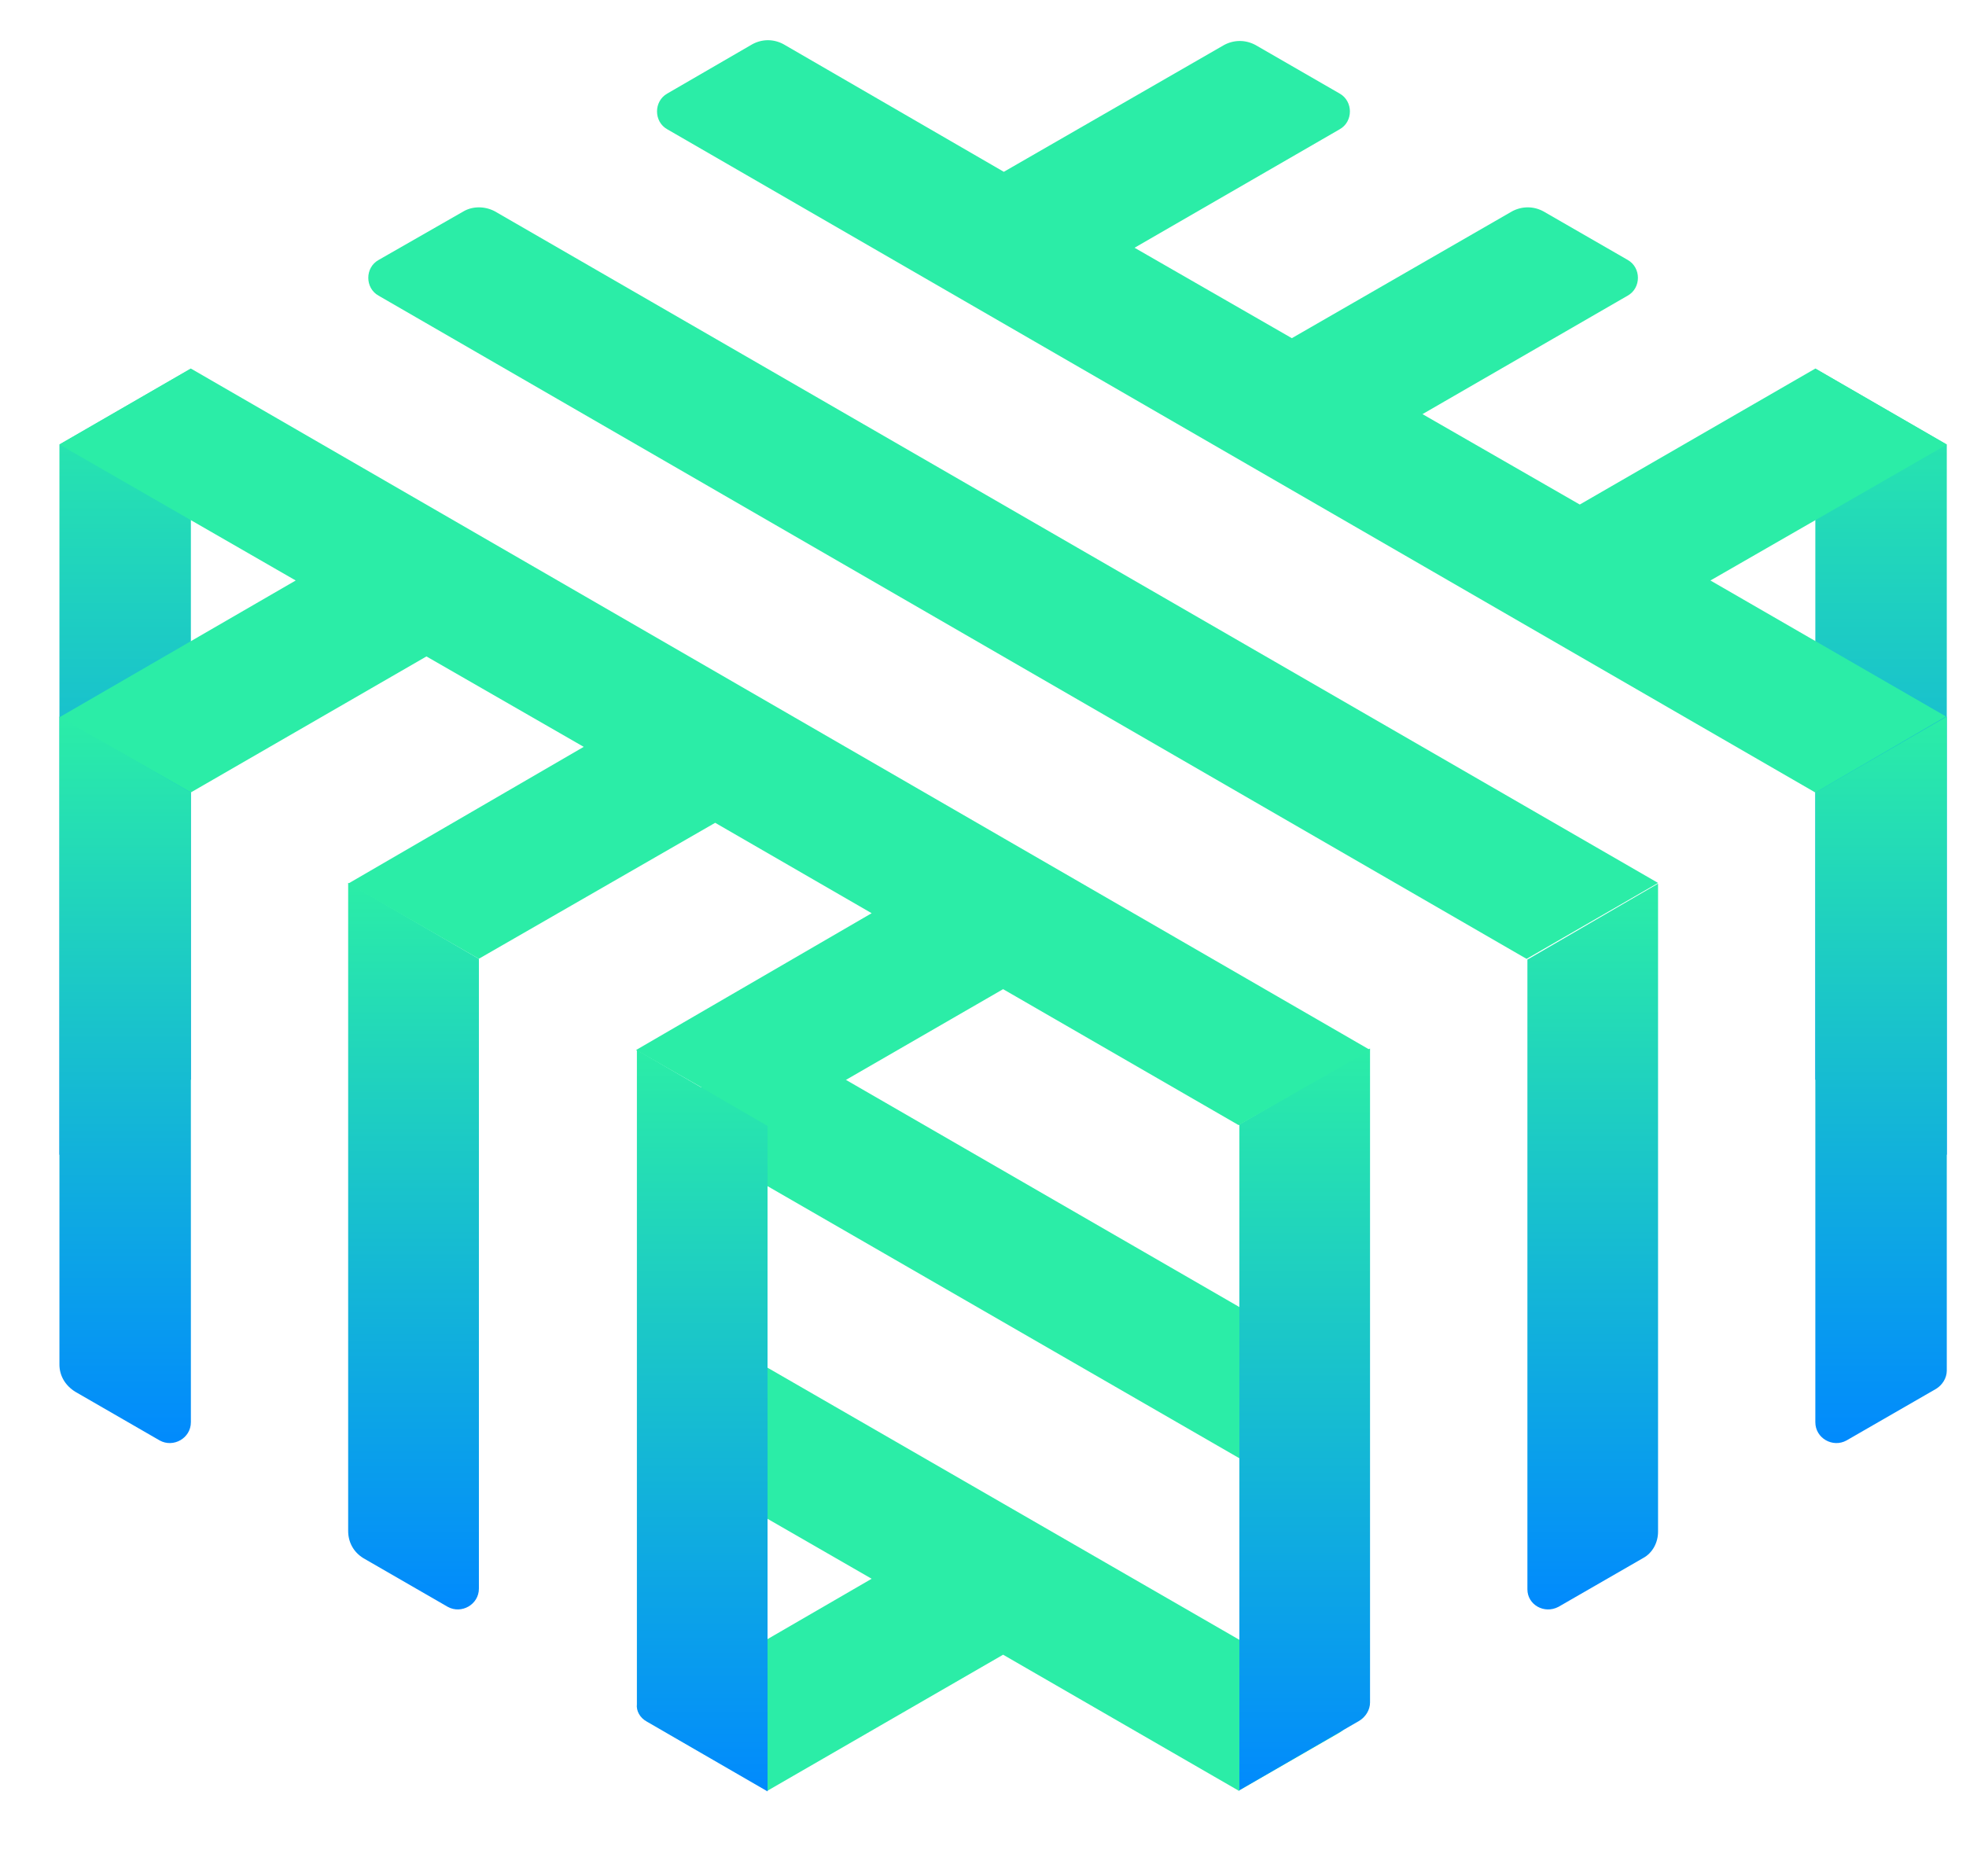
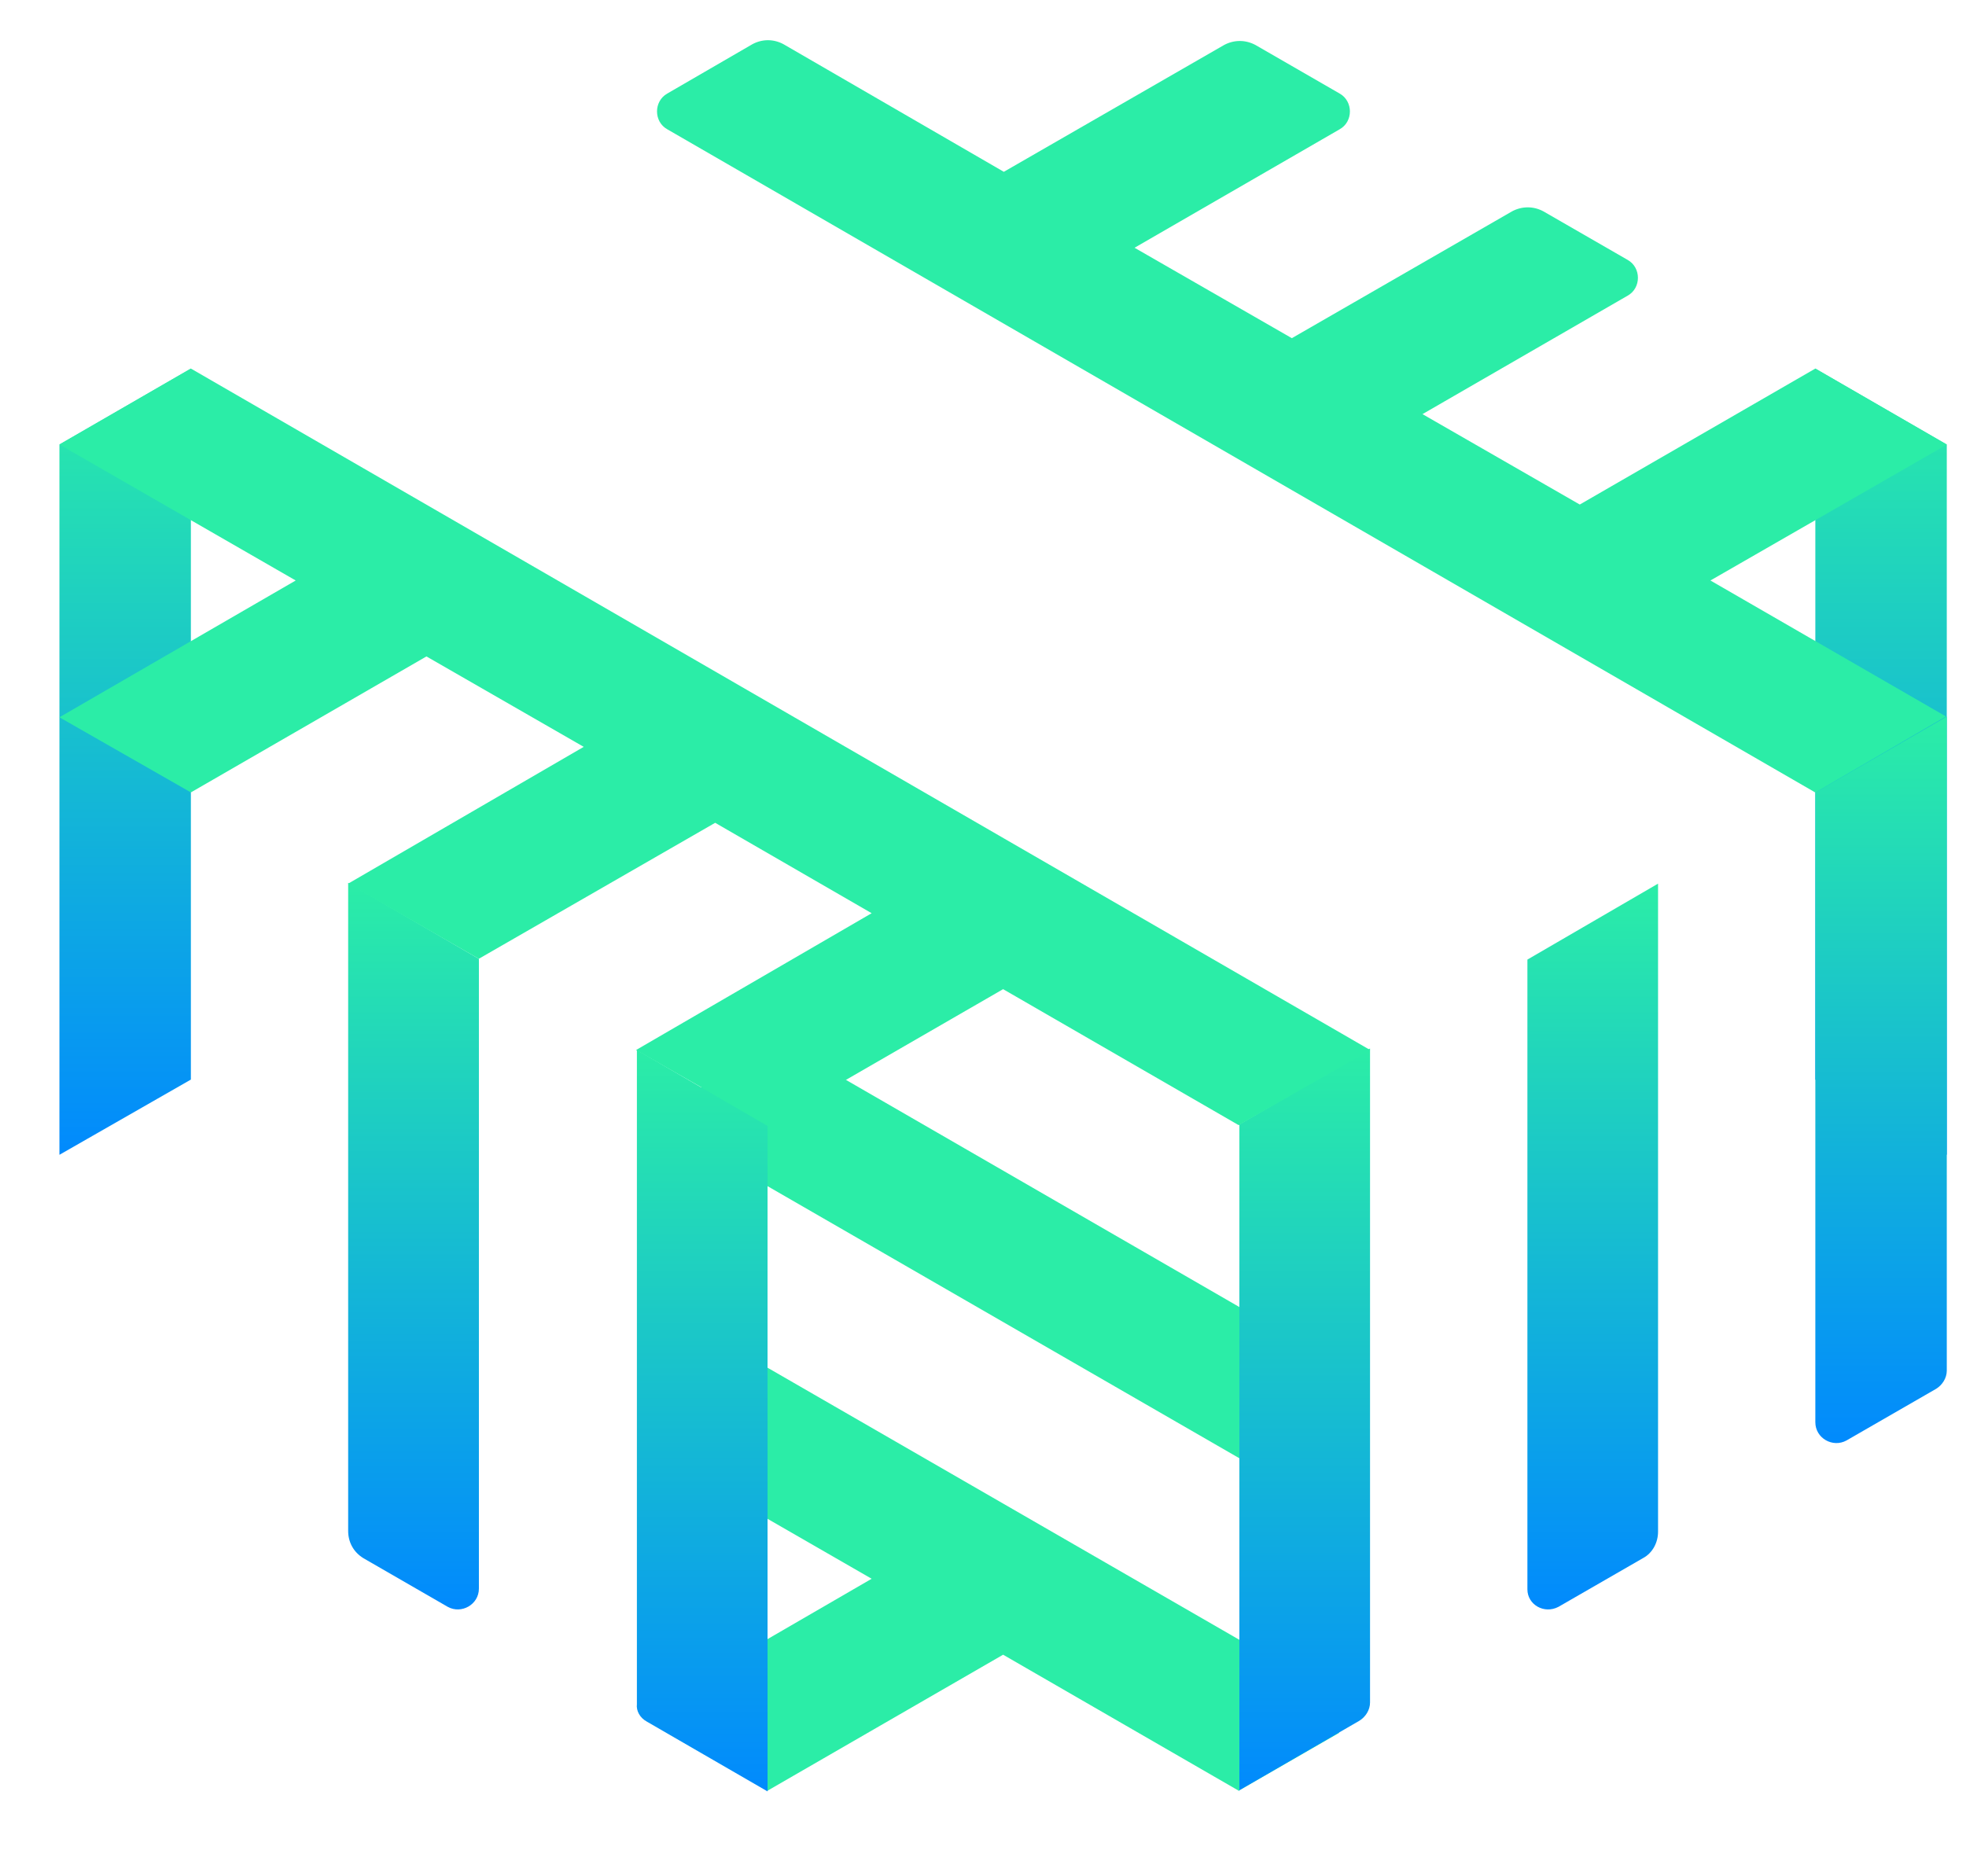
<svg xmlns="http://www.w3.org/2000/svg" width="22" height="21" viewBox="0 0 22 21" fill="none">
  <path d="M20.314 4.125V12.083L21.785 12.925V4.975L20.314 4.125Z" fill="url(#paint0_linear_1096_1456)" />
  <path d="M0.665 12.925L2.136 12.083V4.125L0.665 4.975V12.925Z" fill="url(#paint1_linear_1096_1456)" />
  <path d="M7.849 12.849L14.6 16.743V15.051L8.283 11.403L7.849 11.65V11.658V12.849Z" fill="#2BEDA7" />
-   <path d="M14.983 18.996L7.849 14.881V16.573L9.754 17.67L7.467 18.996C7.314 19.081 7.314 19.311 7.467 19.396L8.589 20.042L11.225 18.52L13.861 20.042L14.983 19.396C15.136 19.311 15.136 19.09 14.983 18.996Z" fill="#2BEDA7" />
+   <path d="M14.983 18.996L7.849 14.881V16.573L9.754 17.67L7.467 18.996C7.314 19.081 7.314 19.311 7.467 19.396L8.589 20.042L11.225 18.52L13.861 20.042L14.983 19.396Z" fill="#2BEDA7" />
  <path d="M20.314 8.87V15.918C20.314 16.097 20.509 16.207 20.663 16.122L21.666 15.544C21.734 15.502 21.785 15.425 21.785 15.34V8.02L20.314 8.87Z" fill="url(#paint2_linear_1096_1456)" />
  <path d="M17.44 17.984L18.384 17.44C18.495 17.381 18.554 17.262 18.554 17.143V9.89L17.092 10.74V17.789C17.092 17.959 17.279 18.069 17.44 17.984Z" fill="url(#paint3_linear_1096_1456)" />
  <path d="M13.86 20.042L15.212 19.259C15.28 19.217 15.331 19.14 15.331 19.055V11.735L13.869 12.585V20.042H13.86Z" fill="url(#paint4_linear_1096_1456)" />
  <path d="M7.237 19.268L8.589 20.05V12.602L7.127 11.752V19.073C7.118 19.149 7.161 19.226 7.237 19.268Z" fill="url(#paint5_linear_1096_1456)" />
  <path d="M4.067 17.44L5.01 17.984C5.163 18.069 5.359 17.959 5.359 17.78V10.732L3.896 9.881V17.134C3.896 17.261 3.956 17.372 4.067 17.44Z" fill="url(#paint6_linear_1096_1456)" />
-   <path d="M0.844 15.578L1.787 16.122C1.94 16.207 2.136 16.097 2.136 15.918V8.87L0.665 8.02V15.272C0.665 15.4 0.733 15.51 0.844 15.578Z" fill="url(#paint7_linear_1096_1456)" />
  <path d="M21.785 4.976L20.314 4.125L17.678 5.647L15.918 4.635L18.214 3.309C18.367 3.224 18.367 2.995 18.214 2.909L17.27 2.365C17.16 2.306 17.032 2.306 16.921 2.365L14.456 3.785L12.696 2.773L14.991 1.447C15.144 1.362 15.144 1.133 14.991 1.047L14.048 0.503C13.937 0.444 13.81 0.444 13.699 0.503L11.233 1.923L8.768 0.495C8.657 0.435 8.53 0.435 8.419 0.495L7.467 1.047C7.314 1.133 7.314 1.362 7.467 1.447L20.314 8.87L21.776 8.019L19.14 6.497L21.785 4.976Z" fill="#2BEDA7" />
-   <path d="M5.188 2.365L4.236 2.91C4.083 2.995 4.083 3.224 4.236 3.309L17.083 10.732L18.554 9.882L5.537 2.365C5.426 2.306 5.29 2.306 5.188 2.365Z" fill="#2BEDA7" />
  <path d="M0.665 4.975L3.309 6.497L0.665 8.028L2.136 8.869L4.772 7.347L6.532 8.359L3.896 9.89L5.358 10.731L8.003 9.209L9.754 10.221L7.118 11.752L8.589 12.593L11.225 11.071L13.861 12.593L15.332 11.752L2.136 4.125L0.665 4.975Z" fill="#2BEDA7" />
  <defs>
    <linearGradient id="paint0_linear_1096_1456" x1="21.049" y1="4.128" x2="21.049" y2="12.927" gradientUnits="userSpaceOnUse">
      <stop stop-color="#2BEDA7" />
      <stop offset="1" stop-color="#018AFD" />
    </linearGradient>
    <linearGradient id="paint1_linear_1096_1456" x1="1.4" y1="4.129" x2="1.4" y2="12.927" gradientUnits="userSpaceOnUse">
      <stop stop-color="#2BEDA7" />
      <stop offset="1" stop-color="#018AFD" />
    </linearGradient>
    <linearGradient id="paint2_linear_1096_1456" x1="21.049" y1="8.024" x2="21.049" y2="16.152" gradientUnits="userSpaceOnUse">
      <stop stop-color="#2BEDA7" />
      <stop offset="1" stop-color="#018AFD" />
    </linearGradient>
    <linearGradient id="paint3_linear_1096_1456" x1="17.823" y1="9.886" x2="17.823" y2="18.015" gradientUnits="userSpaceOnUse">
      <stop stop-color="#2BEDA7" />
      <stop offset="1" stop-color="#018AFD" />
    </linearGradient>
    <linearGradient id="paint4_linear_1096_1456" x1="14.597" y1="11.748" x2="14.597" y2="20.046" gradientUnits="userSpaceOnUse">
      <stop stop-color="#2BEDA7" />
      <stop offset="1" stop-color="#018AFD" />
    </linearGradient>
    <linearGradient id="paint5_linear_1096_1456" x1="7.853" y1="11.749" x2="7.853" y2="20.046" gradientUnits="userSpaceOnUse">
      <stop stop-color="#2BEDA7" />
      <stop offset="1" stop-color="#018AFD" />
    </linearGradient>
    <linearGradient id="paint6_linear_1096_1456" x1="4.627" y1="9.886" x2="4.627" y2="18.014" gradientUnits="userSpaceOnUse">
      <stop stop-color="#2BEDA7" />
      <stop offset="1" stop-color="#018AFD" />
    </linearGradient>
    <linearGradient id="paint7_linear_1096_1456" x1="1.401" y1="8.024" x2="1.401" y2="16.152" gradientUnits="userSpaceOnUse">
      <stop stop-color="#2BEDA7" />
      <stop offset="1" stop-color="#018AFD" />
    </linearGradient>
  </defs>
</svg>